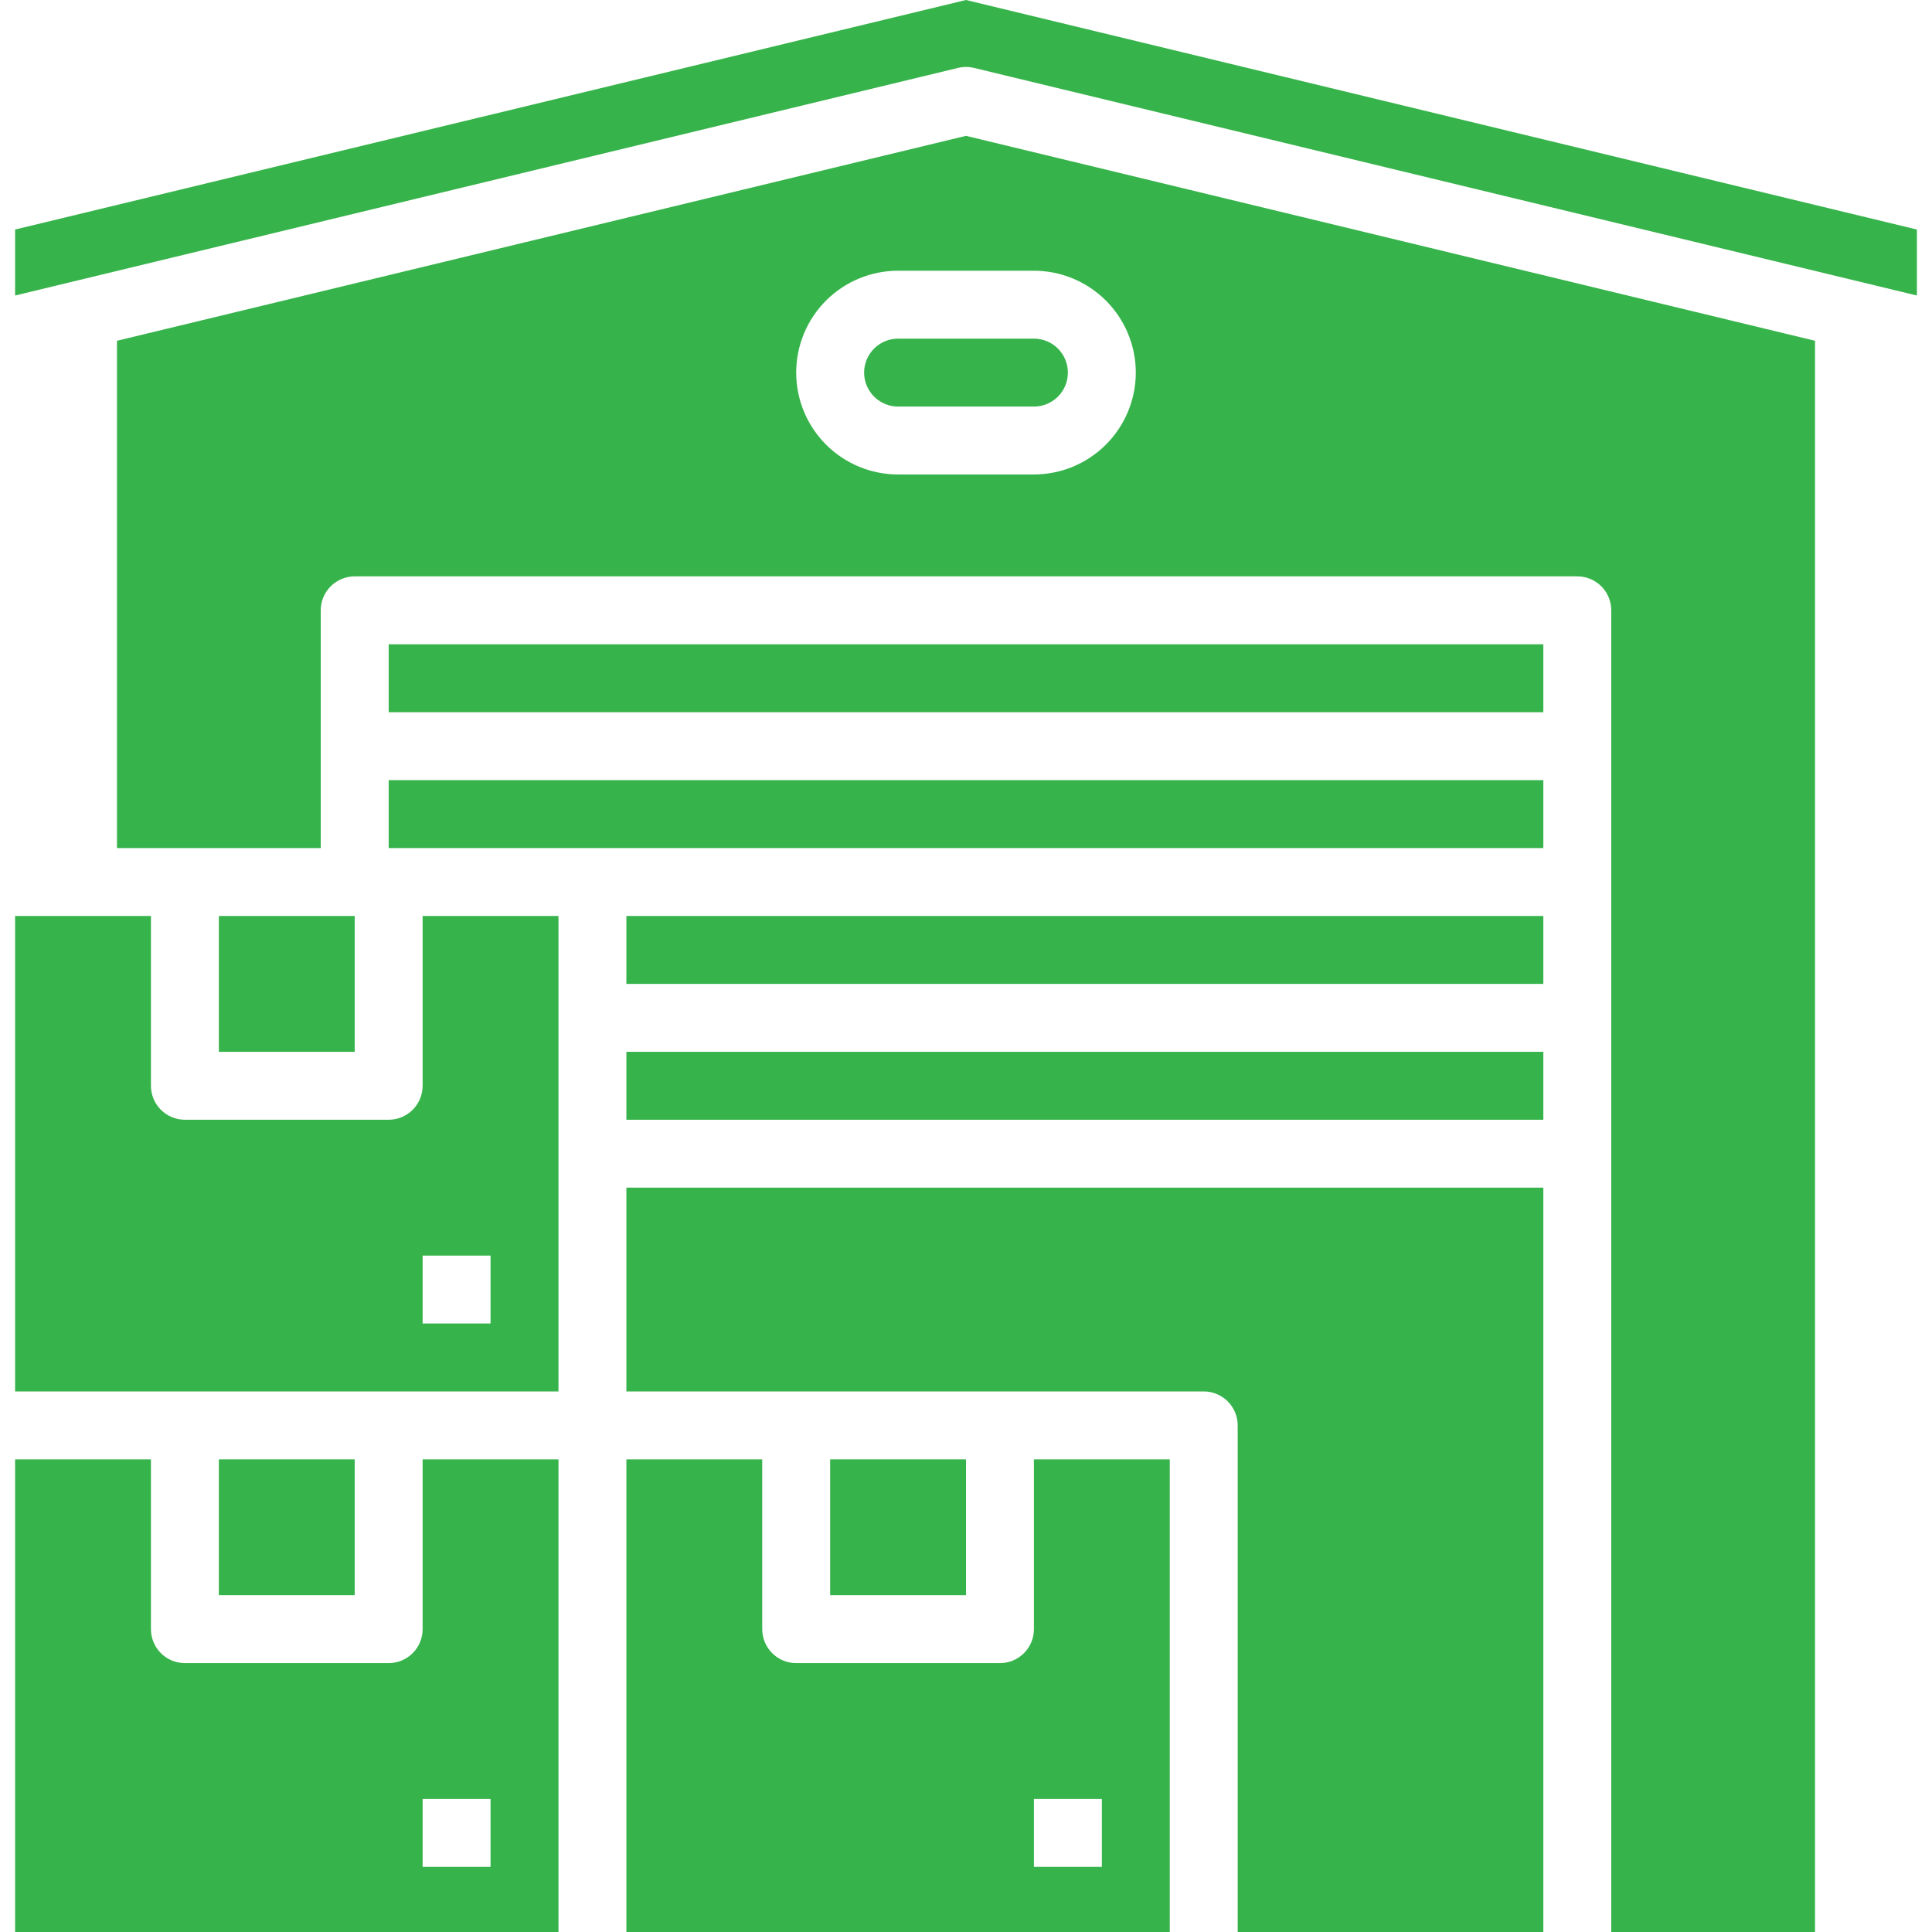
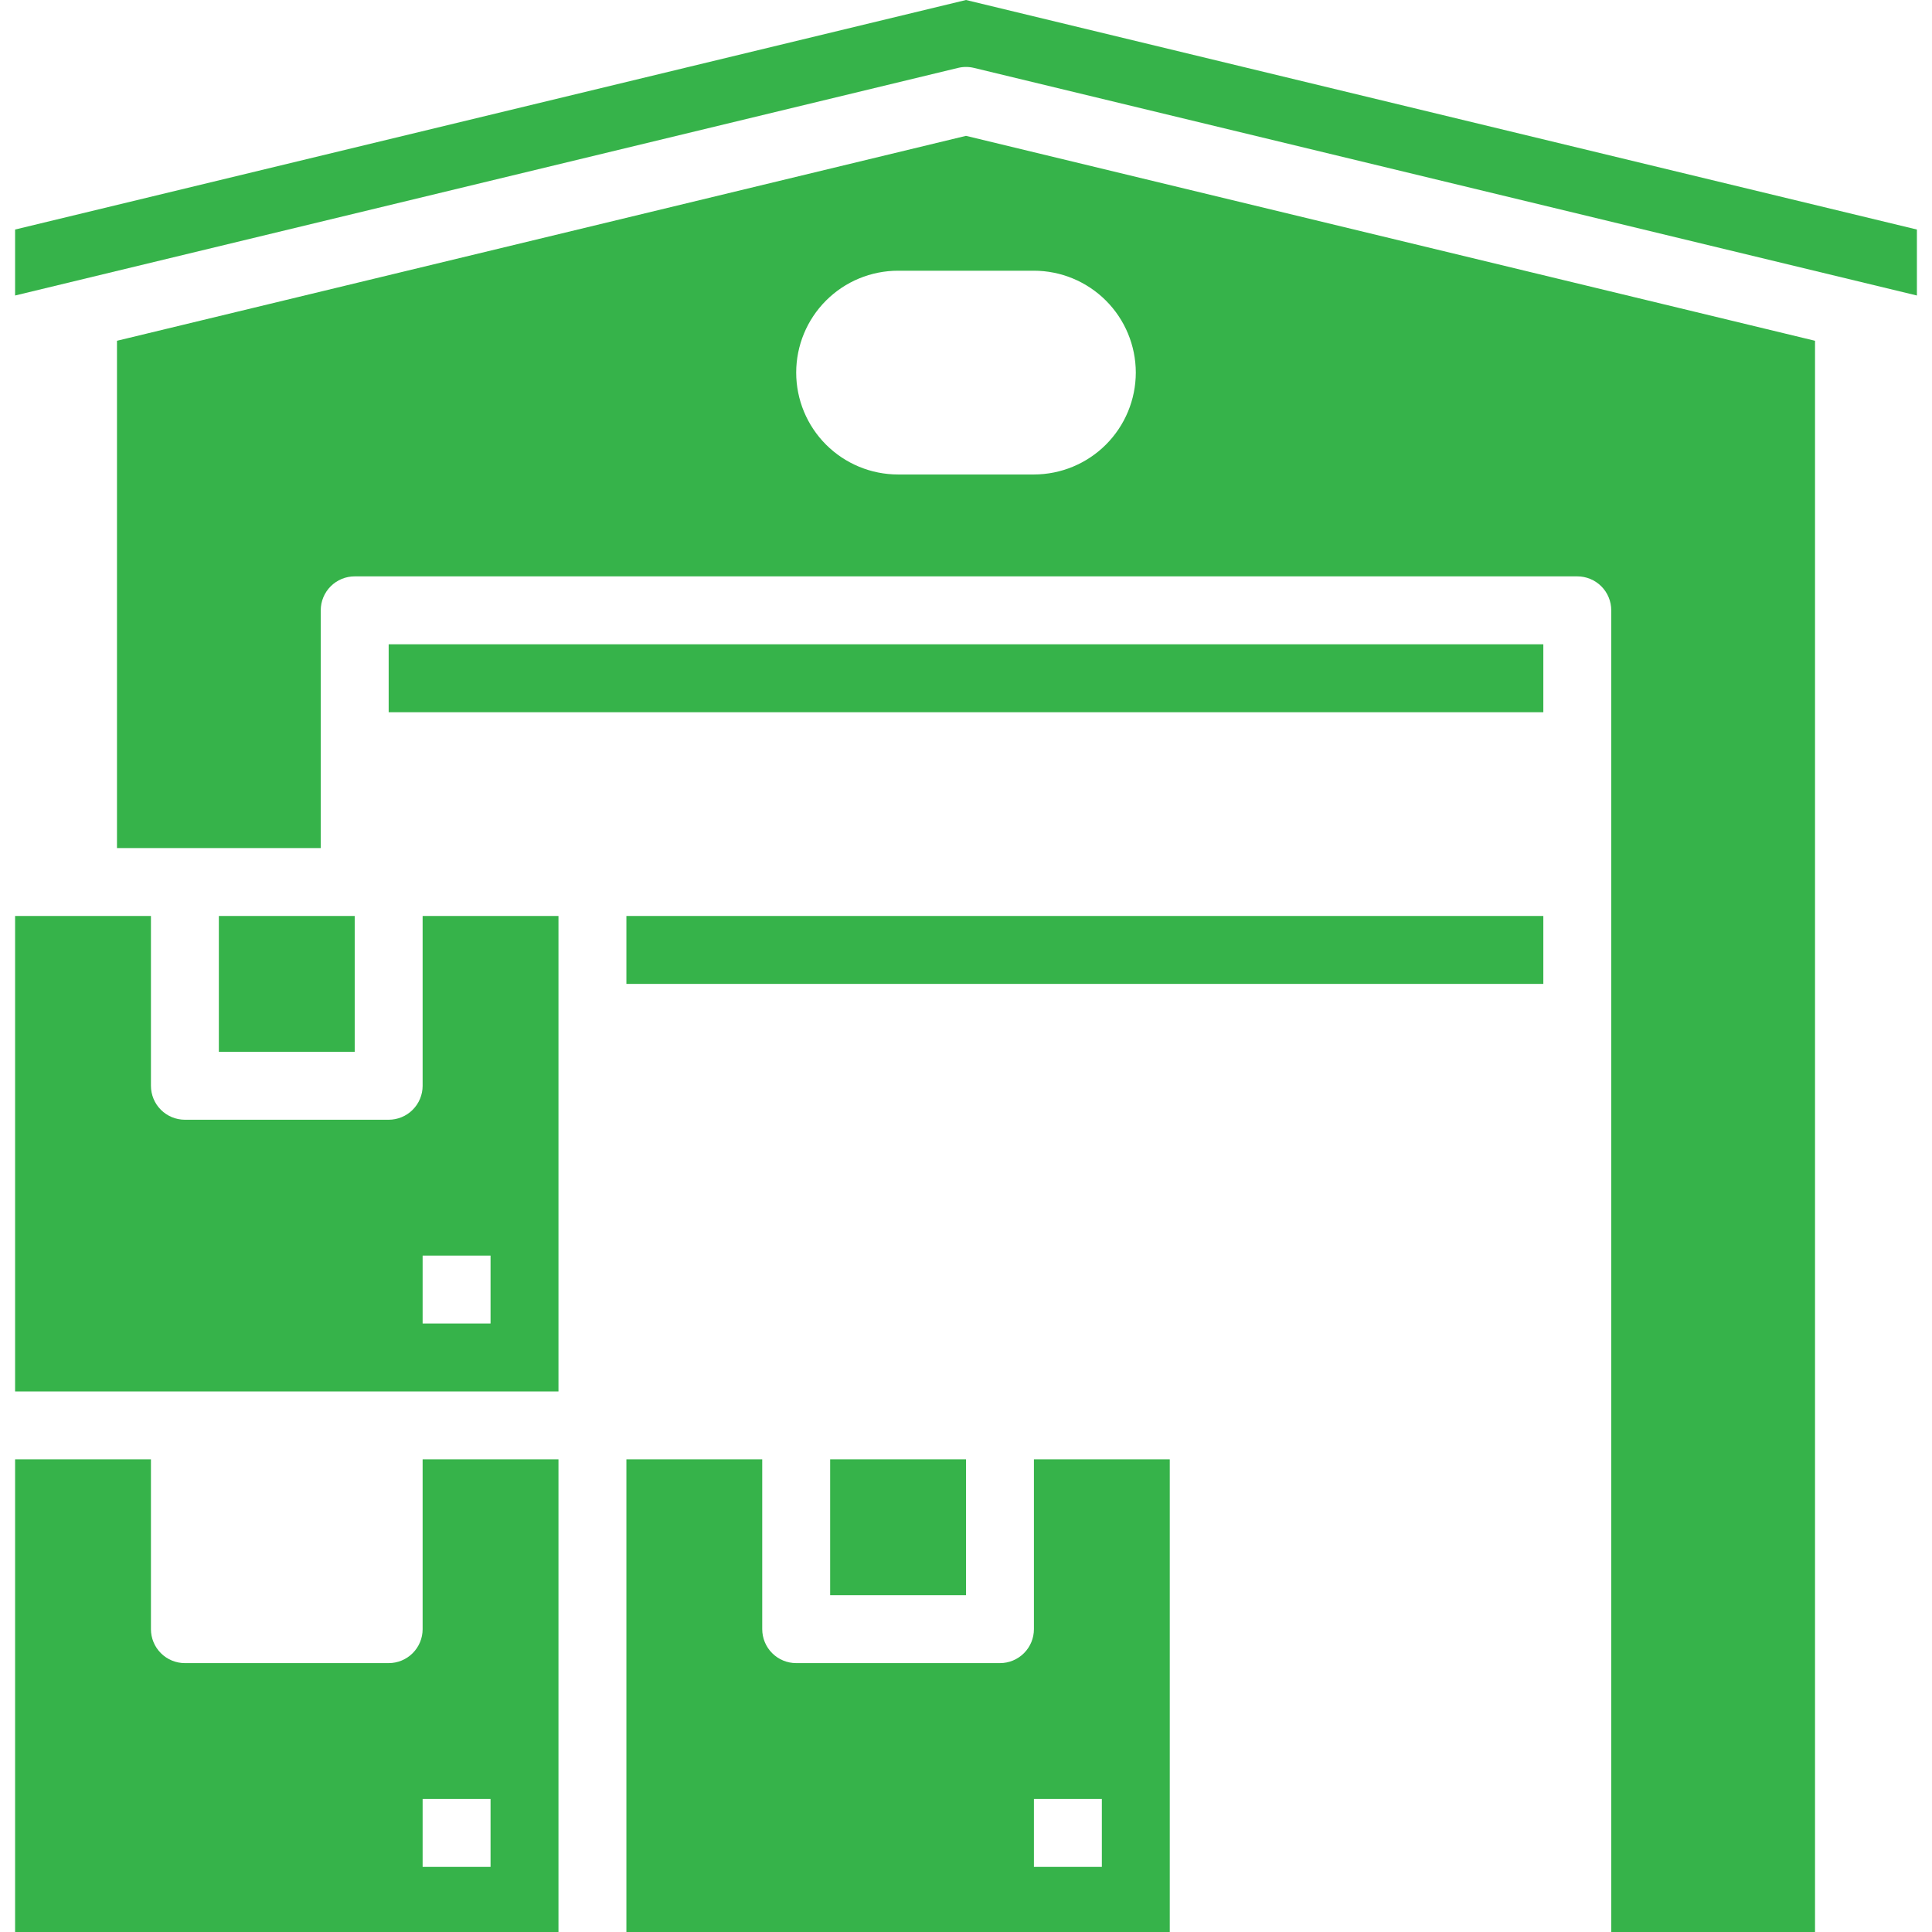
<svg xmlns="http://www.w3.org/2000/svg" width="300" height="300" viewBox="0 0 300 300" fill="none">
  <g clip-path="url(#clip0)">
    <path d="M33.984 142.232H55.078V163.326H33.984V142.232Z" fill="#36B34A" />
    <path d="M160.547 252.975C160.547 254.373 159.991 255.715 159.002 256.703C158.013 257.692 156.672 258.248 155.273 258.248H123.633C122.234 258.248 120.893 257.692 119.904 256.703C118.915 255.715 118.359 254.373 118.359 252.975V226.607H97.266V300.436H181.641V226.607H160.547V252.975ZM171.094 289.889H160.547V279.342H171.094V289.889Z" fill="#36B34A" />
    <path d="M128.906 226.607H150V247.701H128.906V226.607Z" fill="#36B34A" />
    <path d="M65.625 168.6C65.625 169.998 65.069 171.34 64.08 172.328C63.092 173.317 61.75 173.873 60.352 173.873H28.711C27.312 173.873 25.971 173.317 24.982 172.328C23.993 171.34 23.438 169.998 23.438 168.6V142.232H2.344V216.061H86.719V142.232H65.625V168.6ZM76.172 205.514H65.625V194.967H76.172V205.514Z" fill="#36B34A" />
-     <path d="M97.266 216.061H186.914C188.313 216.061 189.654 216.616 190.643 217.605C191.632 218.594 192.188 219.935 192.188 221.334V300.436H239.648V184.42H97.266V216.061Z" fill="#36B34A" />
    <path d="M65.625 252.975C65.625 254.373 65.069 255.715 64.08 256.703C63.092 257.692 61.75 258.248 60.352 258.248H28.711C27.312 258.248 25.971 257.692 24.982 256.703C23.993 255.715 23.438 254.373 23.438 252.975V226.607H2.344V300.436H86.719V226.607H65.625V252.975ZM76.172 289.889H65.625V279.342H76.172V289.889Z" fill="#36B34A" />
-     <path d="M33.984 226.607H55.078V247.701H33.984V226.607Z" fill="#36B34A" />
-     <path d="M134.18 57.857C134.181 59.255 134.737 60.596 135.726 61.585C136.715 62.573 138.055 63.129 139.453 63.131H160.547C161.945 63.131 163.287 62.575 164.276 61.586C165.265 60.597 165.82 59.256 165.82 57.857C165.82 56.459 165.265 55.117 164.276 54.129C163.287 53.14 161.945 52.584 160.547 52.584H139.453C138.055 52.586 136.715 53.142 135.726 54.13C134.737 55.119 134.181 56.459 134.18 57.857Z" fill="#36B34A" />
    <path d="M60.352 100.045H239.648V110.592H60.352V100.045Z" fill="#36B34A" />
    <path d="M18.164 52.916V131.685H49.805V94.771C49.805 93.372 50.36 92.031 51.349 91.042C52.338 90.053 53.679 89.498 55.078 89.498H244.922C246.32 89.498 247.662 90.053 248.651 91.042C249.64 92.031 250.195 93.372 250.195 94.771V300.435H281.836V52.916L150 21.094L18.164 52.916ZM176.367 57.857C176.362 62.051 174.694 66.072 171.728 69.038C168.762 72.004 164.741 73.672 160.547 73.677H139.453C135.257 73.677 131.233 72.01 128.266 69.043C125.3 66.077 123.633 62.053 123.633 57.857C123.633 53.661 125.3 49.637 128.266 46.67C131.233 43.703 135.257 42.036 139.453 42.036H160.547C164.741 42.041 168.762 43.71 171.728 46.676C174.694 49.641 176.362 53.663 176.367 57.857Z" fill="#36B34A" />
-     <path d="M97.266 163.326H239.648V173.873H97.266V163.326Z" fill="#36B34A" />
    <path d="M150 0L2.344 35.642V45.886L148.763 10.544C149.576 10.347 150.424 10.347 151.237 10.544L297.656 45.886V35.642L150 0Z" fill="#36B34A" />
    <path d="M97.266 142.232H239.648V152.779H97.266V142.232Z" fill="#36B34A" />
-     <path d="M60.352 131.686H91.992H239.648V121.139H60.352V131.686Z" fill="#36B34A" />
  </g>
  <defs>
    <clipPath id="clip0">
      <rect width="300" height="300" fill="white" />
    </clipPath>
  </defs>
</svg>